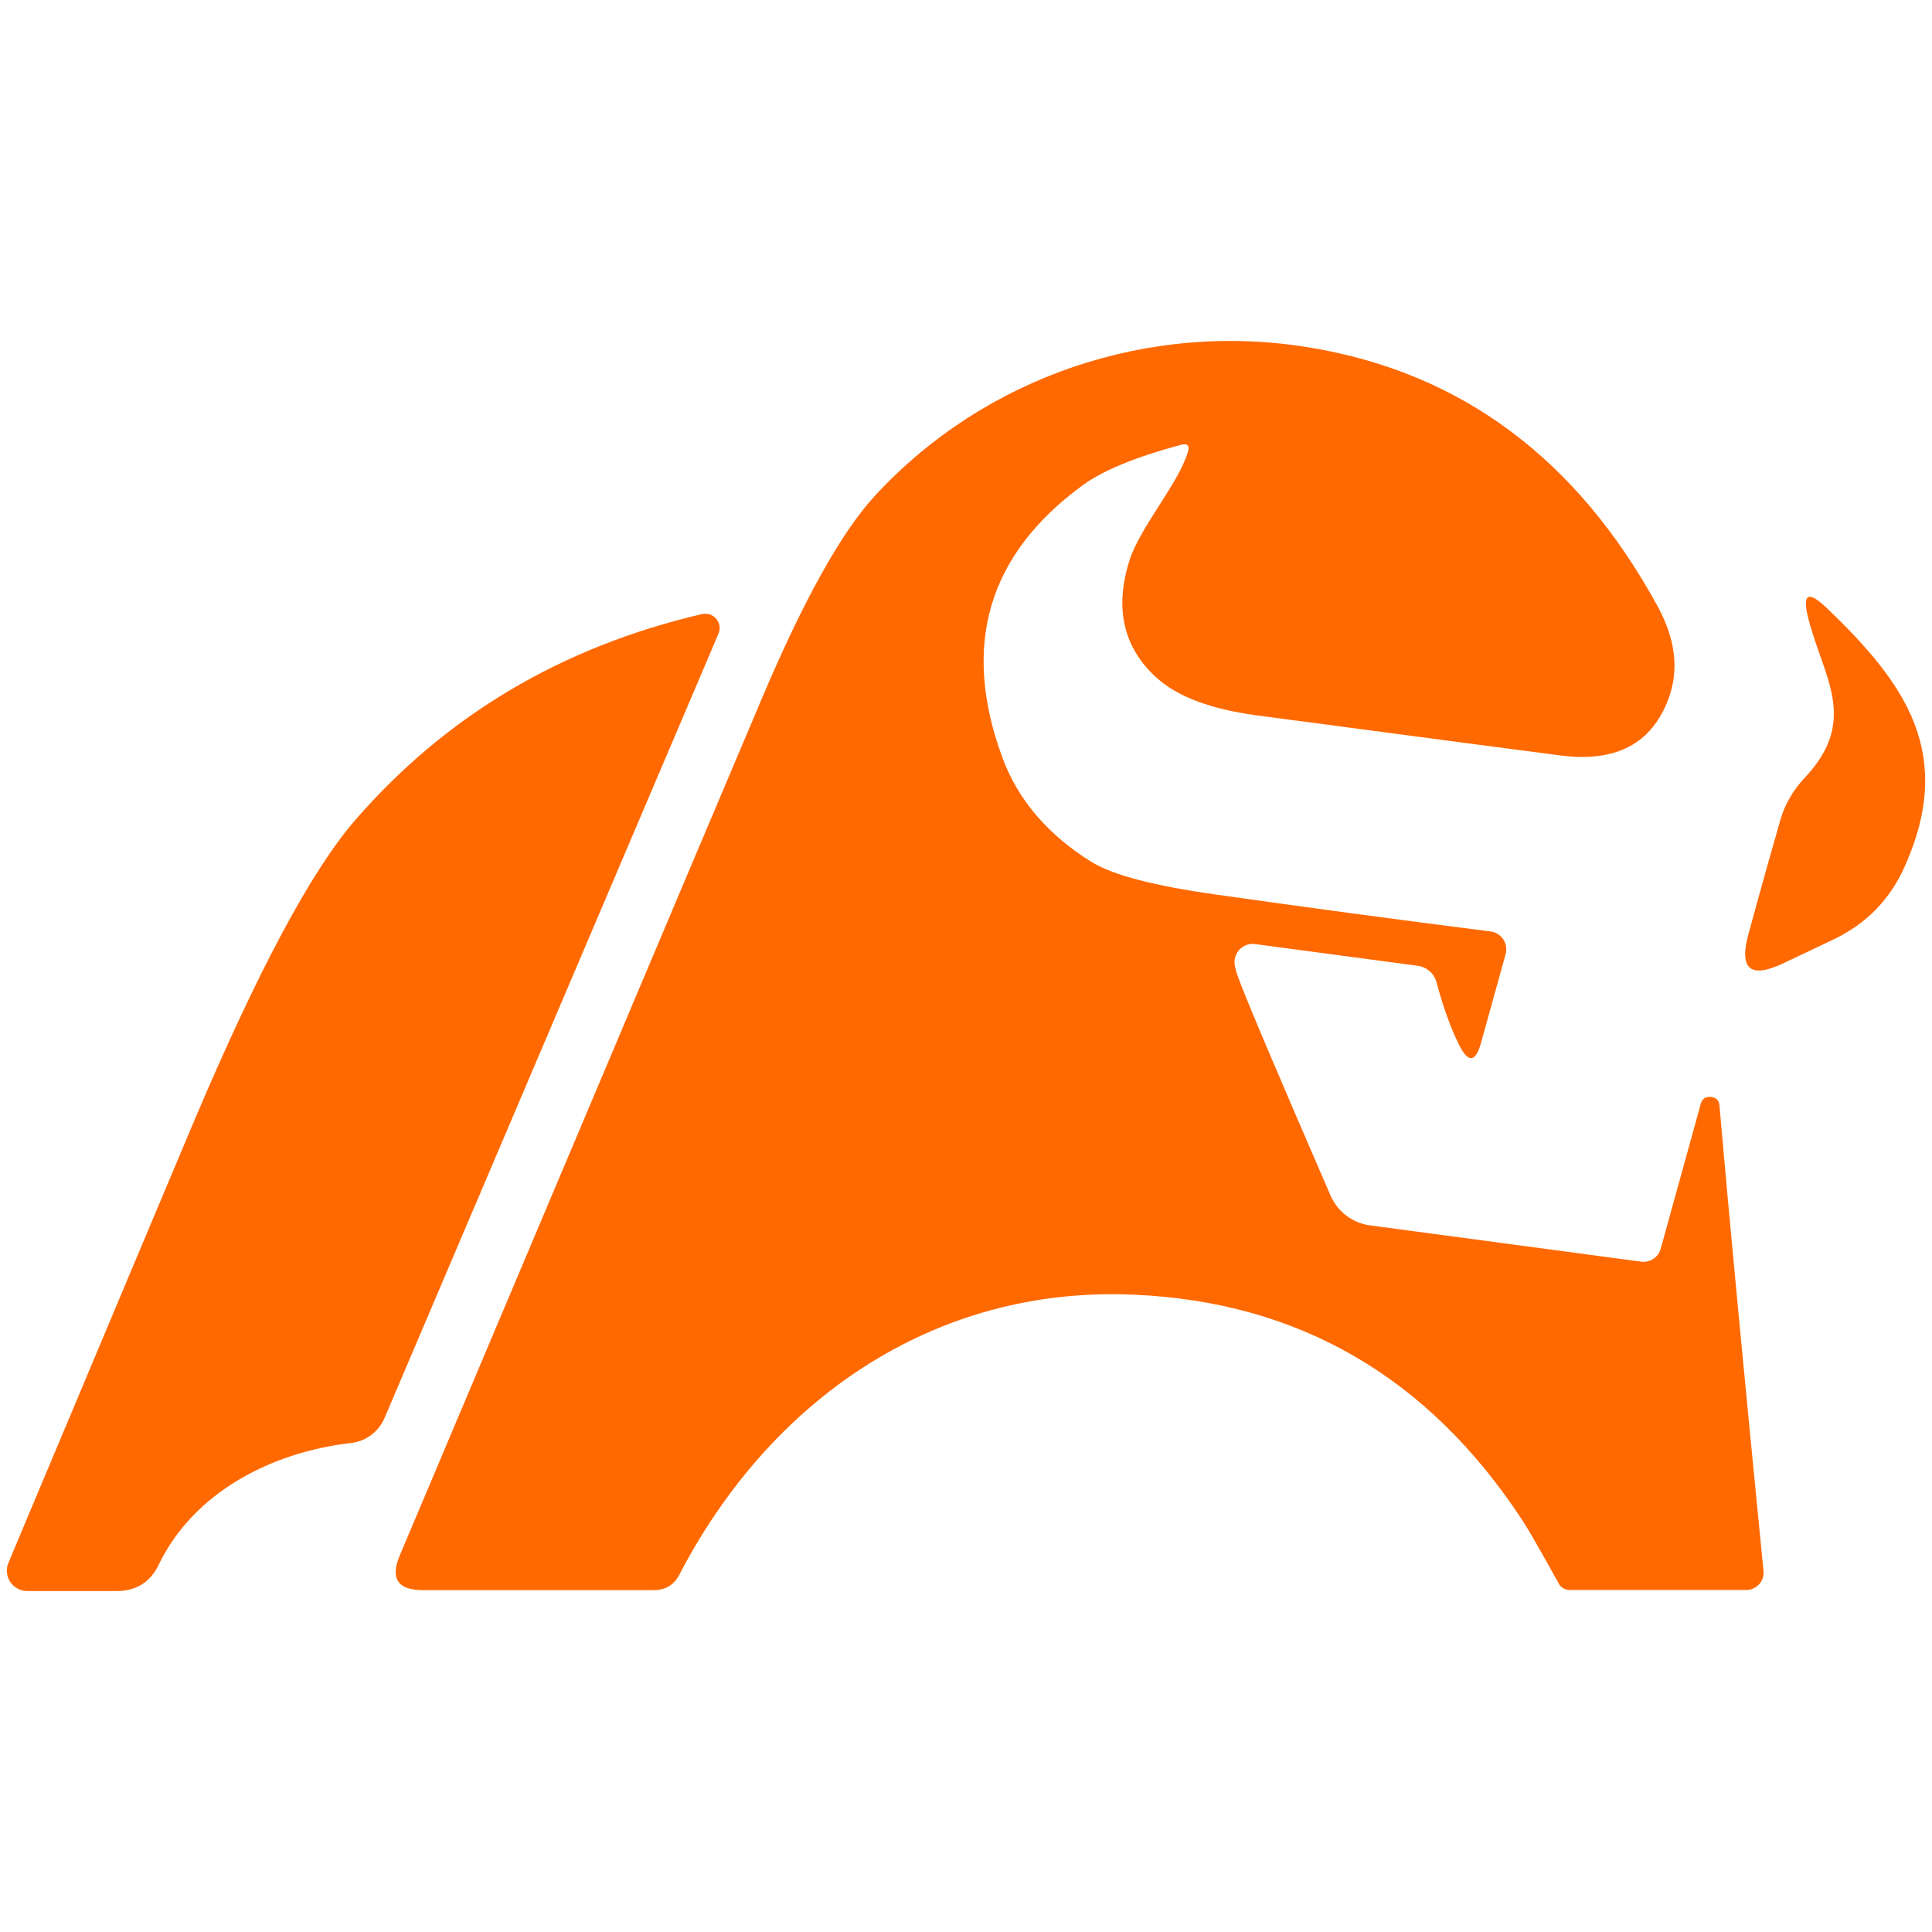
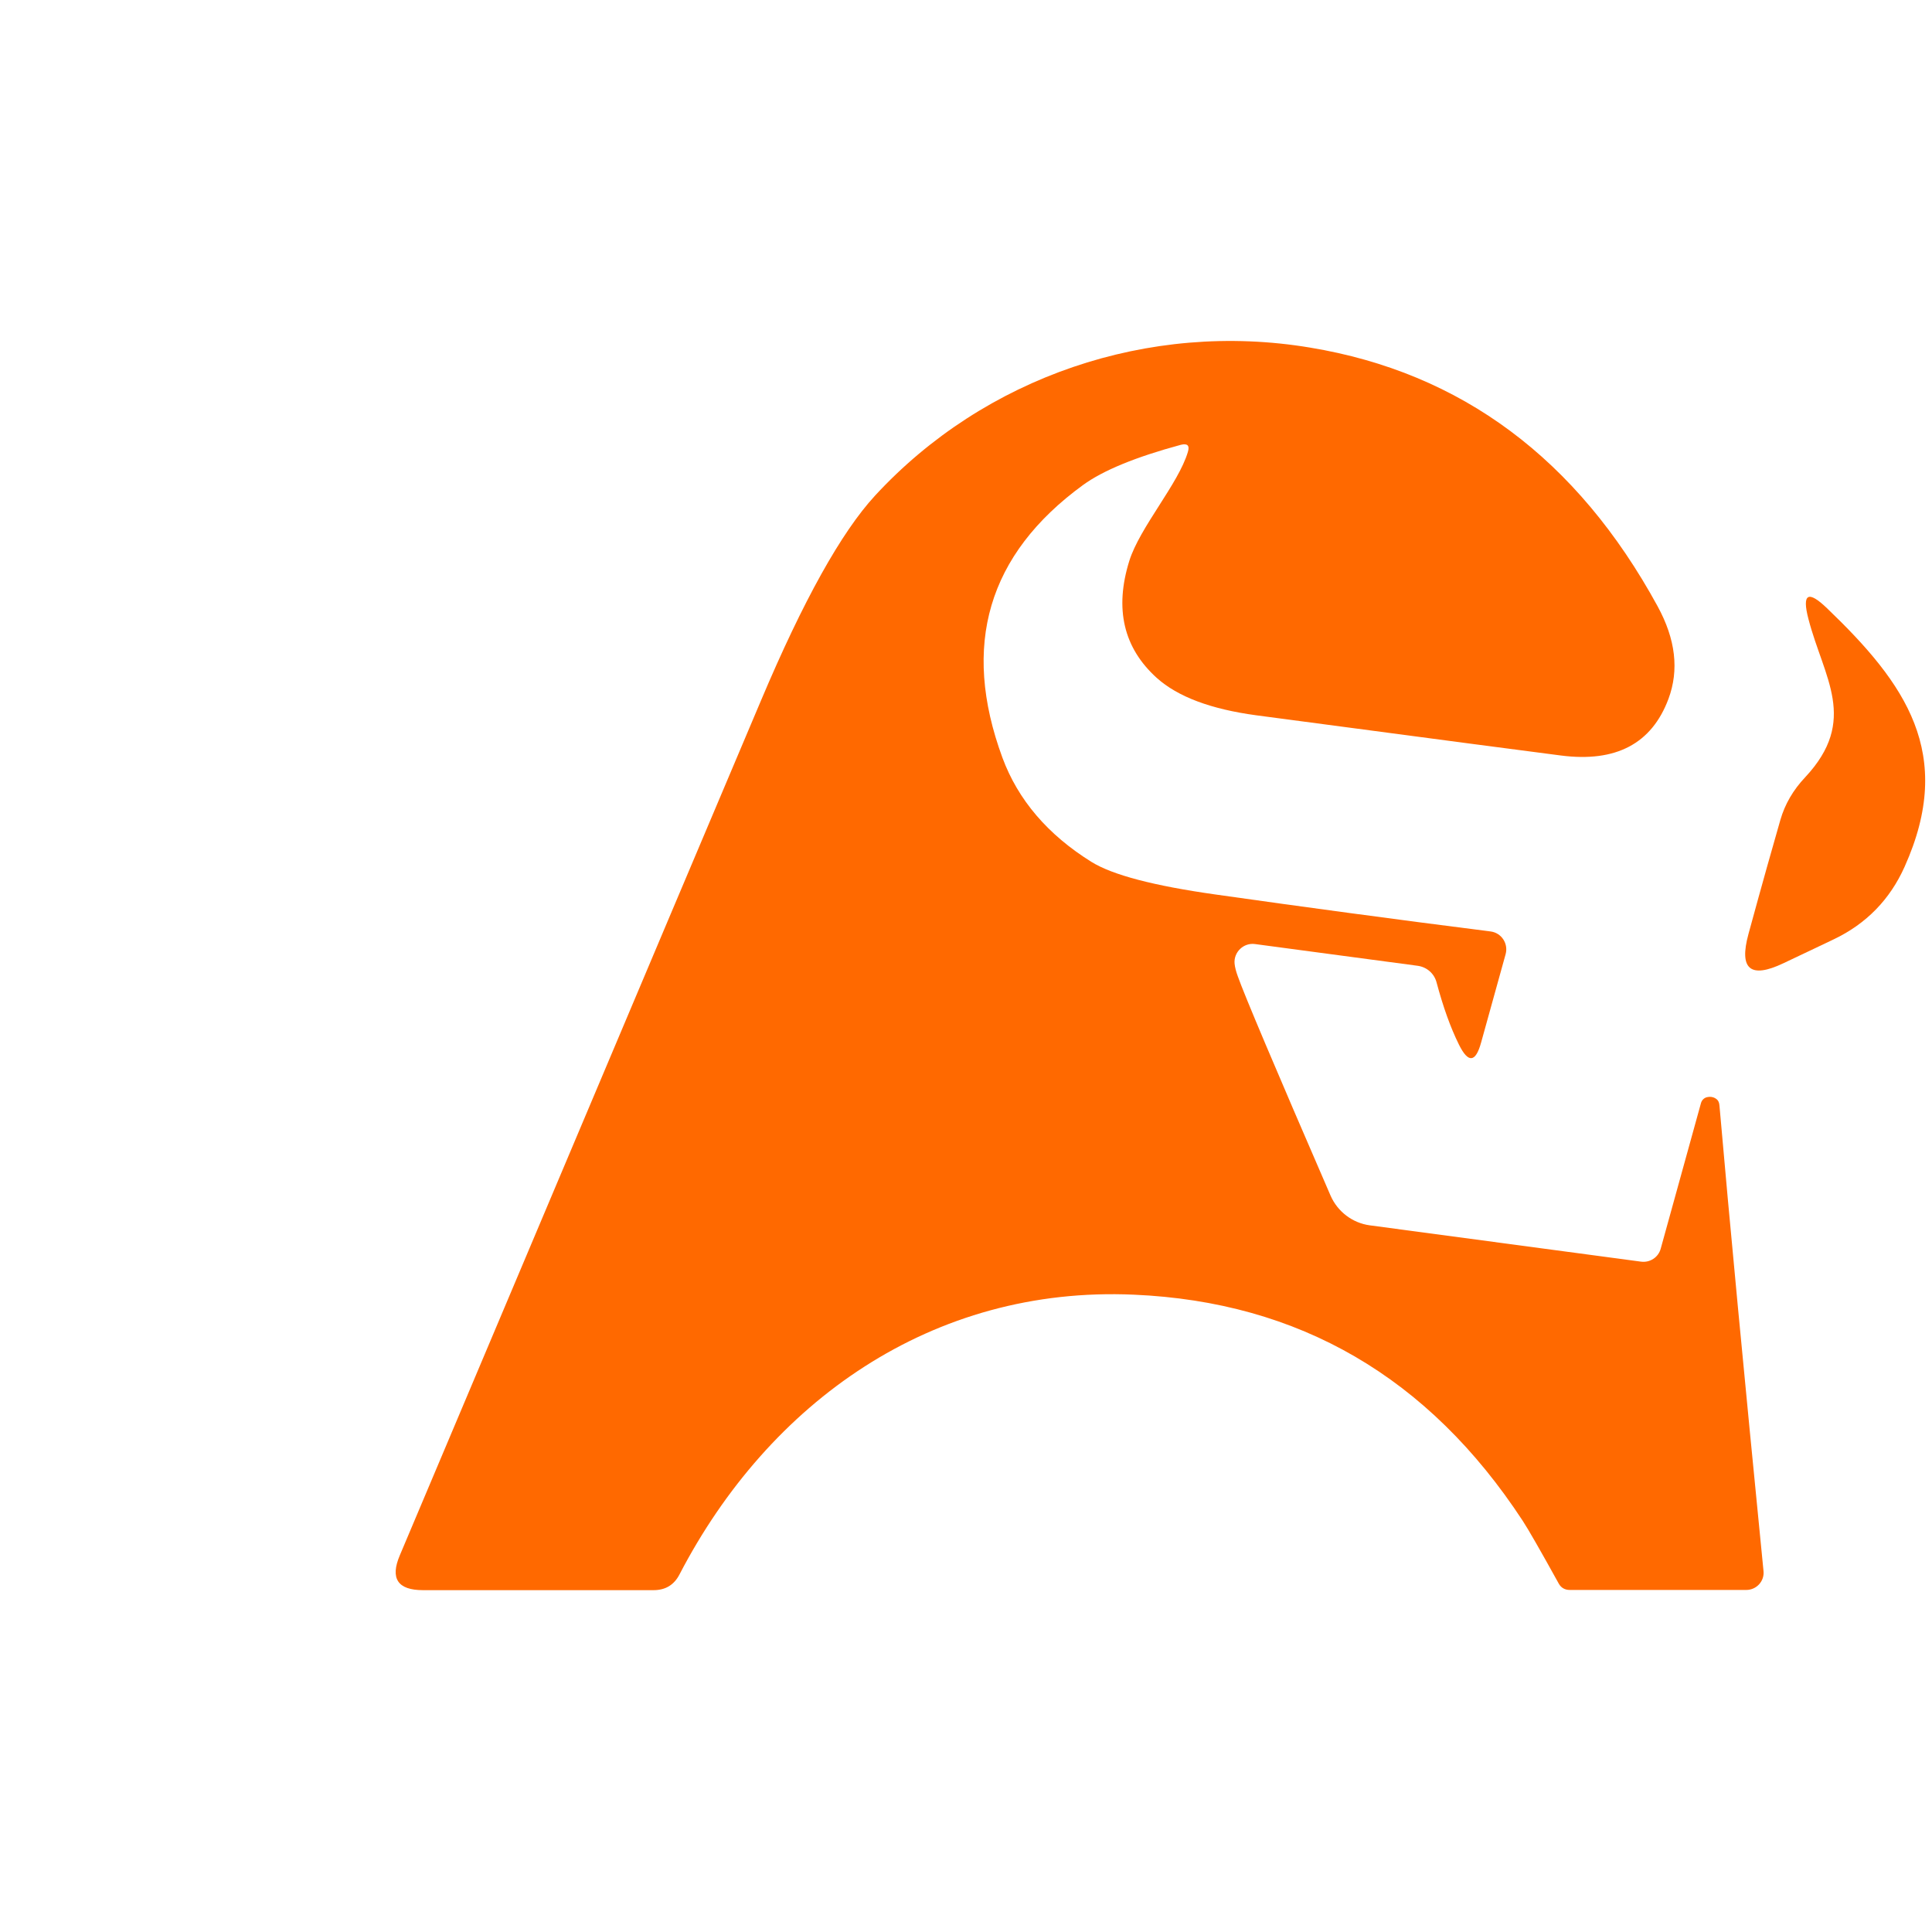
<svg xmlns="http://www.w3.org/2000/svg" width="48" height="48" viewBox="0 0 48 48" fill="none">
  <path d="M29.338 11.051C28.213 11.355 27.401 11.69 26.905 12.052C24.543 13.775 23.878 16.034 24.905 18.825C25.293 19.874 26.034 20.74 27.119 21.415C27.646 21.741 28.673 22.008 30.196 22.223C32.397 22.535 34.674 22.843 37.036 23.142C37.304 23.178 37.478 23.442 37.407 23.705L36.799 25.897C36.661 26.402 36.478 26.42 36.246 25.951C36.036 25.527 35.853 25.013 35.692 24.411C35.634 24.187 35.451 24.027 35.223 23.995L31.182 23.455C30.897 23.415 30.646 23.656 30.673 23.942C30.682 24.031 30.709 24.138 30.754 24.259C30.91 24.705 31.678 26.523 33.058 29.706C33.232 30.103 33.602 30.385 34.031 30.443L40.769 31.345C40.992 31.376 41.202 31.238 41.26 31.023L42.26 27.407C42.282 27.326 42.349 27.264 42.434 27.255C42.519 27.241 42.595 27.264 42.653 27.313C42.693 27.344 42.715 27.398 42.72 27.474C42.965 30.291 43.331 34.144 43.814 39.033C43.84 39.283 43.64 39.502 43.385 39.502H39.001C38.88 39.502 38.786 39.449 38.728 39.346C38.268 38.515 37.969 37.993 37.831 37.783C35.495 34.216 32.276 32.345 28.173 32.166C23.154 31.943 19.109 34.832 16.881 39.118C16.747 39.377 16.533 39.507 16.238 39.507H10.509C9.88 39.507 9.688 39.216 9.934 38.64C15.832 24.674 18.823 17.593 18.908 17.401C19.957 14.918 20.904 13.221 21.739 12.315C24.458 9.368 28.535 7.966 32.549 8.636C36.304 9.257 39.184 11.4 41.184 15.065C41.63 15.883 41.72 16.646 41.452 17.365C41.036 18.477 40.148 18.945 38.786 18.771C38.264 18.704 35.737 18.374 31.209 17.771C30.084 17.619 29.262 17.311 28.74 16.843C27.914 16.097 27.686 15.128 28.057 13.936C28.316 13.105 29.28 12.016 29.512 11.23C29.562 11.069 29.503 11.011 29.338 11.051Z" fill="#FF6900" />
  <path d="M44.849 19.311C46.18 17.887 45.309 16.842 44.93 15.378C44.765 14.748 44.921 14.659 45.39 15.11C47.341 16.981 48.582 18.722 47.319 21.535C46.953 22.352 46.363 22.955 45.555 23.339C45.363 23.433 44.943 23.629 44.305 23.933C43.488 24.321 43.202 24.08 43.439 23.209C43.791 21.919 44.059 20.973 44.233 20.37C44.345 19.981 44.55 19.628 44.849 19.311Z" fill="#FF6900" />
-   <path d="M8.724 35.85C6.719 36.082 4.803 37.091 3.942 38.877C3.732 39.31 3.383 39.529 2.901 39.529H0.678C0.316 39.529 0.07 39.163 0.209 38.828C3.151 31.818 4.701 28.139 4.848 27.791C6.406 24.12 7.723 21.66 8.799 20.405C11.054 17.794 13.934 16.075 17.439 15.257C17.725 15.191 17.966 15.476 17.85 15.744L9.554 35.229C9.407 35.573 9.09 35.81 8.724 35.85Z" fill="#FF6900" />
</svg>